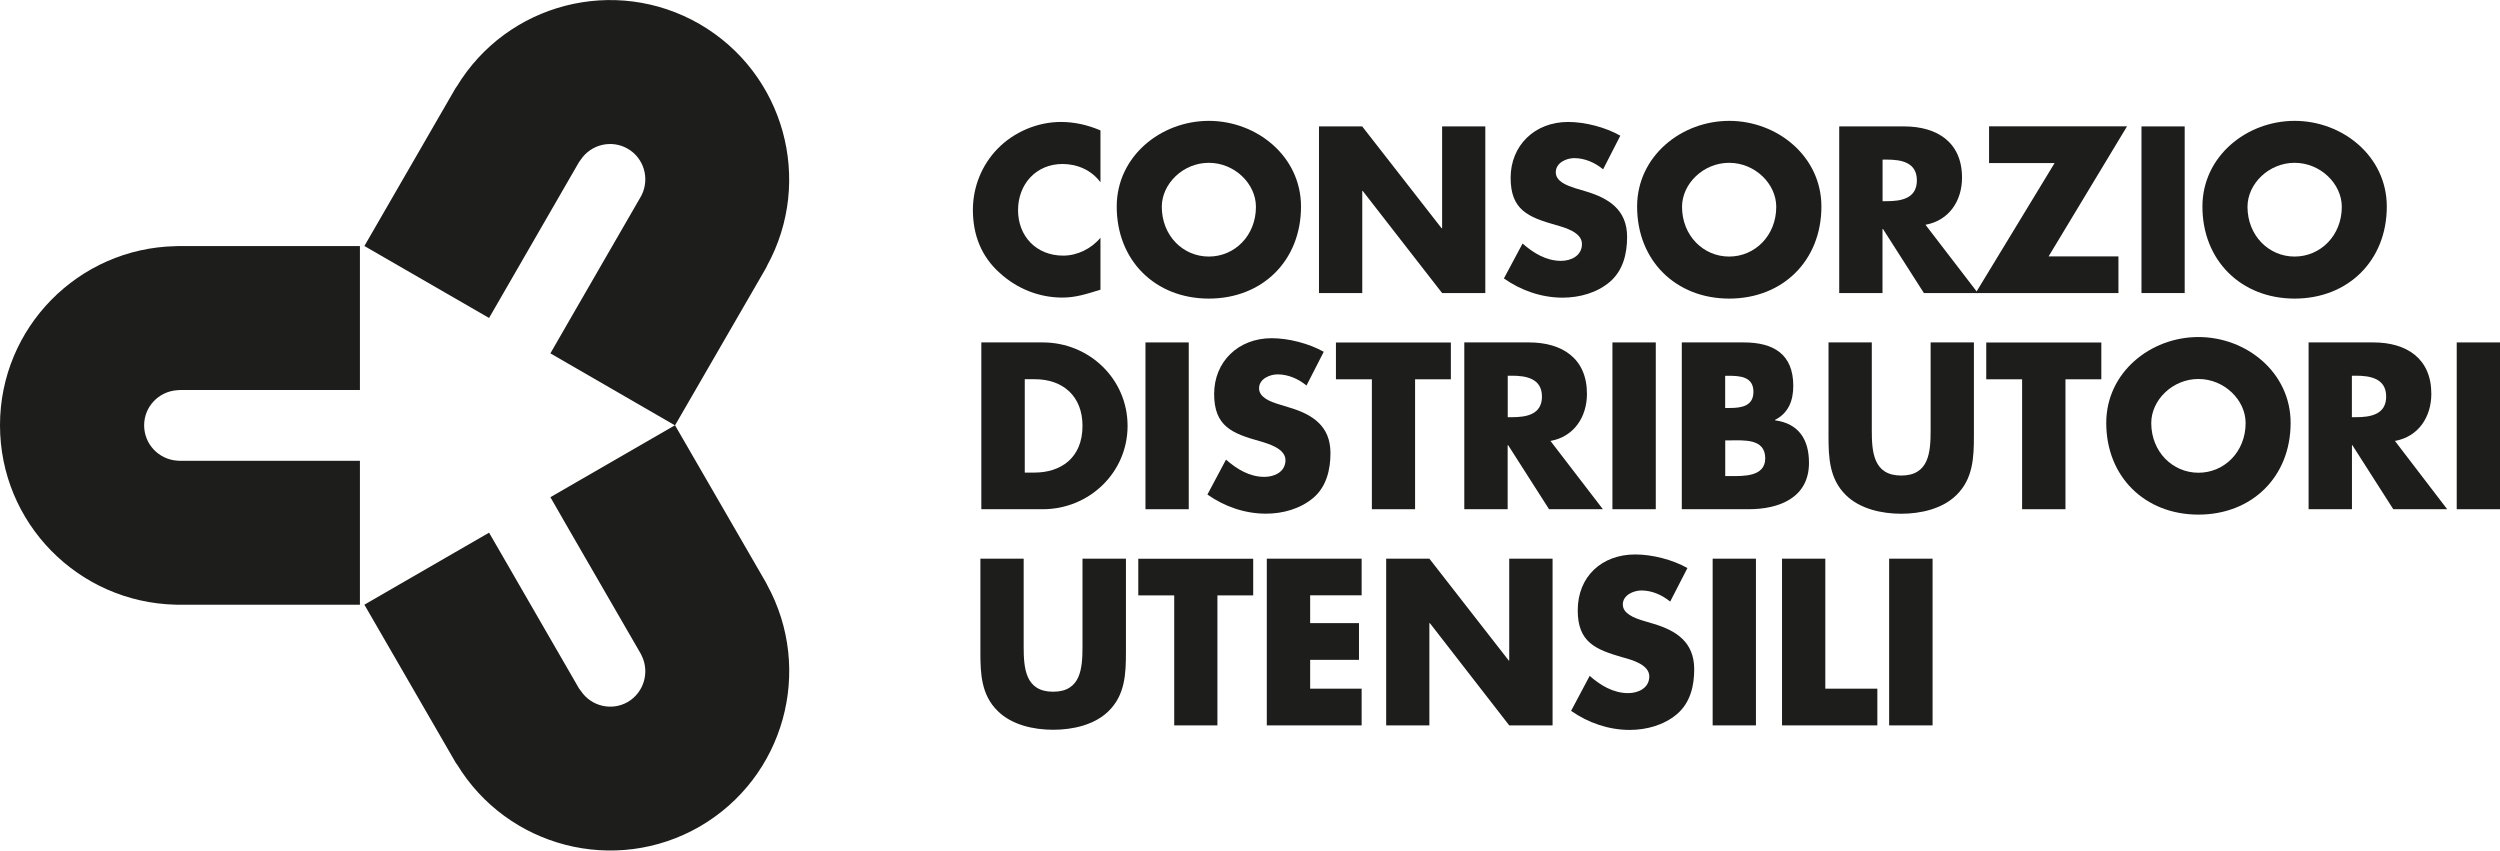
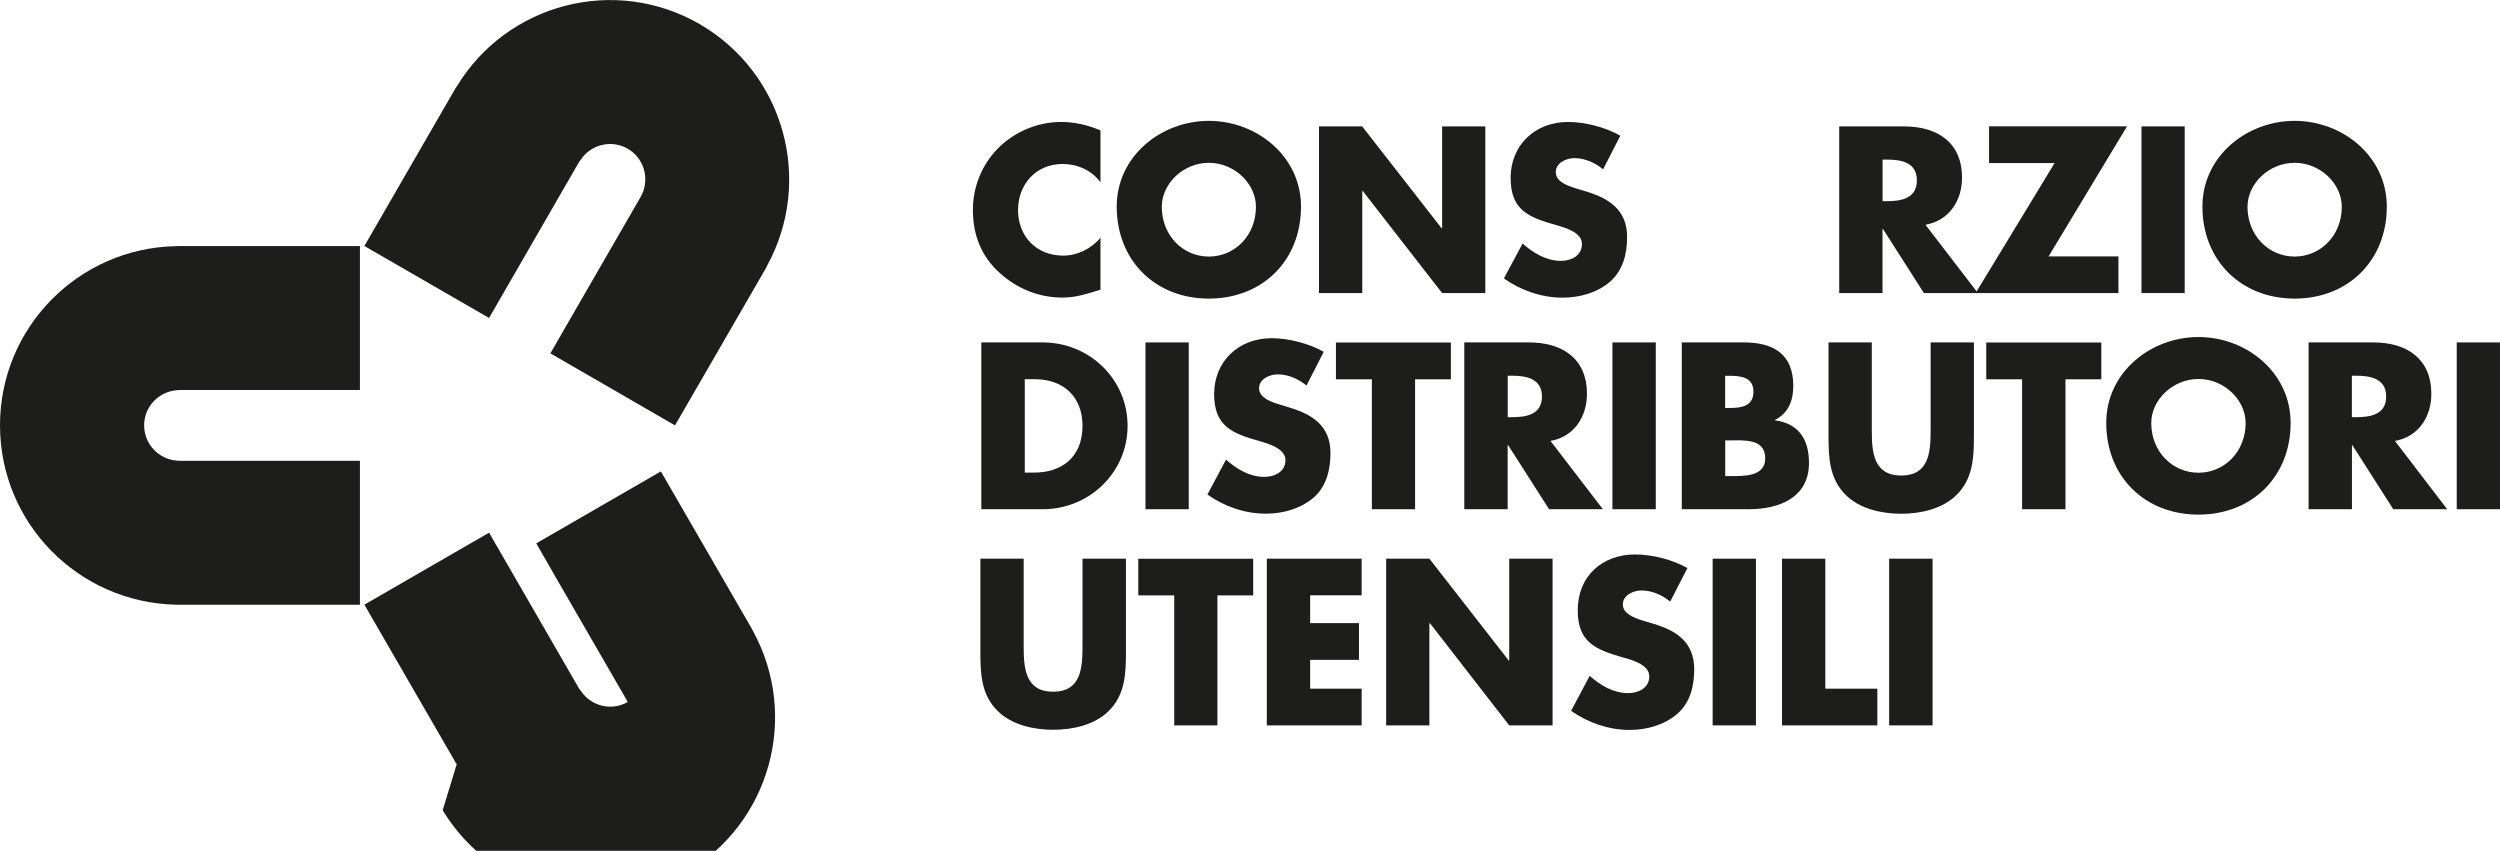
<svg xmlns="http://www.w3.org/2000/svg" id="uuid-56274121-5a1e-439e-8137-036ae73e3dd2" viewBox="0 0 320 108.9">
  <g id="uuid-94928cca-e1b1-4810-bfc5-2f10fa6680b7">
    <path d="M140.87,23.35c-1.13-1.56-2.97-2.36-4.86-2.36-3.41,0-5.7,2.6-5.7,5.91s2.31,5.82,5.78,5.82c1.8,0,3.6-.88,4.77-2.29v6.65c-1.85.57-3.18,1.01-4.89,1.01-2.97,0-5.8-1.14-8-3.15-2.37-2.11-3.44-4.89-3.44-8.07,0-2.91,1.11-5.71,3.14-7.81,2.09-2.16,5.12-3.45,8.12-3.45,1.78,0,3.43.39,5.07,1.08v6.65Z" style="fill:#1d1d1b;" />
    <path d="M166.53,26.44c0,6.92-4.94,11.78-11.8,11.78s-11.79-4.87-11.79-11.78c0-6.44,5.66-10.97,11.79-10.97s11.8,4.53,11.8,10.97ZM148.71,26.47c0,3.68,2.7,6.37,6.02,6.37s6.03-2.69,6.03-6.37c0-2.94-2.72-5.63-6.03-5.63s-6.02,2.69-6.02,5.63Z" style="fill:#1d1d1b;" />
    <path d="M168.82,16.18h5.54l10.16,13.03h.07v-13.03h5.53v21.33h-5.53l-10.17-13.08h-.05v13.08h-5.54v-21.33Z" style="fill:#1d1d1b;" />
    <path d="M205.19,21.67c-1.02-.85-2.33-1.43-3.69-1.43-1.02,0-2.36.6-2.36,1.81s1.5,1.71,2.45,2.03l1.41.42c2.96.89,5.27,2.37,5.27,5.83,0,2.12-.51,4.29-2.21,5.75-1.66,1.41-3.9,2.02-6.05,2.02-2.69,0-5.33-.92-7.51-2.46l2.39-4.47c1.38,1.22,3.03,2.22,4.92,2.22,1.3,0,2.68-.66,2.68-2.16s-2.18-2.1-3.35-2.43c-3.5-1-5.78-1.9-5.78-6.04s3.08-7.15,7.36-7.15c2.14,0,4.78.67,6.68,1.76l-2.2,4.3Z" style="fill:#1d1d1b;" />
-     <path d="M233.14,26.44c0,6.92-4.95,11.78-11.8,11.78s-11.79-4.87-11.79-11.78c0-6.44,5.65-10.97,11.79-10.97s11.8,4.53,11.8,10.97ZM215.3,26.47c0,3.68,2.72,6.37,6.03,6.37s6.03-2.69,6.03-6.37c0-2.94-2.72-5.63-6.03-5.63s-6.03,2.69-6.03,5.63Z" style="fill:#1d1d1b;" />
    <path d="M253.17,37.51h-6.91l-5.24-8.2h-.06v8.2h-5.54v-21.33h8.3c4.21,0,7.42,2.01,7.42,6.56,0,2.95-1.65,5.49-4.68,6.03l6.71,8.74ZM240.97,25.75h.56c1.8,0,3.83-.33,3.83-2.66s-2.03-2.66-3.83-2.66h-.56v5.32Z" style="fill:#1d1d1b;" />
    <path d="M271.16,32.83v4.68h-18.28l10.11-16.64h-8.39v-4.7h17.66l-10.04,16.65h8.94Z" style="fill:#1d1d1b;" />
    <path d="M279.64,37.51h-5.53v-21.33h5.53v21.33Z" style="fill:#1d1d1b;" />
    <path d="M305.51,26.44c0,6.92-4.96,11.78-11.8,11.78s-11.8-4.87-11.8-11.78c0-6.44,5.66-10.97,11.8-10.97s11.8,4.53,11.8,10.97ZM287.68,26.47c0,3.68,2.72,6.37,6.03,6.37s6.04-2.69,6.04-6.37c0-2.94-2.73-5.63-6.04-5.63s-6.03,2.69-6.03,5.63Z" style="fill:#1d1d1b;" />
    <path d="M125.61,43.83h7.87c5.94,0,10.85,4.68,10.85,10.68s-4.93,10.67-10.85,10.67h-7.87v-21.35ZM131.17,60.49h1.25c3.3,0,6.14-1.82,6.14-5.98,0-3.82-2.53-5.97-6.09-5.97h-1.3v11.95Z" style="fill:#1d1d1b;" />
    <path d="M152.16,65.18h-5.54v-21.35h5.54v21.35Z" style="fill:#1d1d1b;" />
    <path d="M167.22,49.34c-1.02-.84-2.32-1.42-3.69-1.42-1.02,0-2.37.59-2.37,1.78s1.5,1.73,2.47,2.03l1.4.43c2.97.88,5.27,2.37,5.27,5.83,0,2.12-.51,4.3-2.2,5.74-1.68,1.41-3.91,2.02-6.06,2.02-2.69,0-5.31-.91-7.49-2.45l2.38-4.47c1.38,1.22,3.02,2.21,4.91,2.21,1.32,0,2.7-.66,2.7-2.14s-2.18-2.11-3.36-2.45c-3.48-.98-5.77-1.89-5.77-6.02s3.08-7.14,7.36-7.14c2.15,0,4.78.67,6.67,1.74l-2.2,4.3Z" style="fill:#1d1d1b;" />
    <path d="M181.13,65.18h-5.53v-16.63h-4.6v-4.71h14.71v4.71h-4.58v16.63Z" style="fill:#1d1d1b;" />
    <path d="M205.19,65.18h-6.91l-5.24-8.2h-.06v8.2h-5.55v-21.35h8.29c4.22,0,7.41,2.03,7.41,6.58,0,2.95-1.65,5.49-4.67,6.03l6.71,8.74ZM192.99,53.4h.54c1.81,0,3.84-.32,3.84-2.64s-2.04-2.67-3.84-2.67h-.54v5.31Z" style="fill:#1d1d1b;" />
    <path d="M211.94,65.18h-5.55v-21.35h5.55v21.35Z" style="fill:#1d1d1b;" />
    <path d="M215.27,65.18v-21.35h7.94c3.79,0,6.33,1.49,6.33,5.56,0,1.92-.63,3.48-2.34,4.36v.05c3.05.41,4.35,2.47,4.35,5.44,0,4.48-3.82,5.94-7.72,5.94h-8.56ZM220.83,52.22h.62c1.47,0,2.99-.25,2.99-2.07,0-1.95-1.73-2.05-3.22-2.05h-.4v4.12ZM220.83,60.94h.71c1.63,0,4.41.09,4.41-2.27,0-2.57-2.74-2.3-4.57-2.3h-.55v4.58Z" style="fill:#1d1d1b;" />
    <path d="M252.66,43.83v12.01c0,2.75-.12,5.46-2.24,7.53-1.78,1.76-4.57,2.39-7.06,2.39s-5.3-.62-7.09-2.39c-2.11-2.07-2.22-4.79-2.22-7.53v-12.01h5.54v11.25c0,2.76.2,5.79,3.77,5.79s3.76-3.03,3.76-5.79v-11.25h5.54Z" style="fill:#1d1d1b;" />
    <path d="M264.37,65.18h-5.54v-16.63h-4.59v-4.71h14.73v4.71h-4.59v16.63Z" style="fill:#1d1d1b;" />
    <path d="M293.2,54.13c0,6.9-4.95,11.74-11.8,11.74s-11.8-4.84-11.8-11.74c0-6.46,5.66-10.99,11.8-10.99s11.8,4.53,11.8,10.99ZM275.36,54.15c0,3.67,2.73,6.36,6.04,6.36s6.04-2.68,6.04-6.36c0-2.94-2.72-5.64-6.04-5.64s-6.04,2.7-6.04,5.64Z" style="fill:#1d1d1b;" />
    <path d="M313.23,65.18h-6.89l-5.24-8.2h-.05v8.2h-5.55v-21.35h8.3c4.21,0,7.41,2.03,7.41,6.58,0,2.95-1.64,5.49-4.66,6.03l6.69,8.74ZM301.04,53.4h.53c1.82,0,3.86-.32,3.86-2.64s-2.04-2.67-3.86-2.67h-.53v5.31Z" style="fill:#1d1d1b;" />
    <path d="M320,65.18h-5.54v-21.35h5.54v21.35Z" style="fill:#1d1d1b;" />
    <path d="M144.12,71.51v11.99c0,2.75-.11,5.46-2.23,7.53-1.79,1.76-4.58,2.38-7.08,2.38s-5.3-.62-7.08-2.38c-2.13-2.06-2.24-4.78-2.24-7.53v-11.99h5.54v11.23c0,2.77.2,5.8,3.77,5.8s3.76-3.03,3.76-5.8v-11.23h5.54Z" style="fill:#1d1d1b;" />
    <path d="M155.84,92.85h-5.54v-16.64h-4.6v-4.69h14.71v4.69h-4.58v16.64Z" style="fill:#1d1d1b;" />
    <path d="M167.7,76.2v3.56h6.25v4.7h-6.25v3.69h6.59v4.7h-12.14v-21.34h12.14v4.69h-6.59Z" style="fill:#1d1d1b;" />
    <path d="M177.43,71.51h5.53l10.16,13.04h.06v-13.04h5.55v21.34h-5.55l-10.15-13.08h-.07v13.08h-5.53v-21.34Z" style="fill:#1d1d1b;" />
    <path d="M213.78,77c-1.02-.83-2.31-1.42-3.67-1.42-1.02,0-2.39.59-2.39,1.79s1.51,1.73,2.47,2.04l1.41.42c2.98.88,5.26,2.37,5.26,5.84,0,2.13-.5,4.28-2.21,5.74-1.67,1.41-3.9,2.02-6.05,2.02-2.68,0-5.3-.9-7.5-2.44l2.38-4.48c1.39,1.23,3.04,2.21,4.93,2.21,1.29,0,2.7-.65,2.7-2.14s-2.18-2.11-3.38-2.43c-3.48-1.01-5.78-1.91-5.78-6.03,0-4.34,3.09-7.15,7.36-7.15,2.16,0,4.78.66,6.68,1.74l-2.21,4.3Z" style="fill:#1d1d1b;" />
    <path d="M224.76,92.85h-5.54v-21.34h5.54v21.34Z" style="fill:#1d1d1b;" />
    <path d="M233.64,88.15h6.66v4.7h-12.2v-21.34h5.54v16.64Z" style="fill:#1d1d1b;" />
    <path d="M247.37,92.85h-5.56v-21.34h5.56v21.34Z" style="fill:#1d1d1b;" />
    <path d="M22.47,31.51c.07-.01.15-.01.27-.01h.04s23.29,0,23.29,0v18.42h-23l-.43.03c-2.35.18-4.19,2.12-4.19,4.49h0c0,2.4,1.85,4.34,4.19,4.52h0l.32.02h23.11v18.43h-23.11c-.2,0-.36,0-.45-.01h-.02C10.03,77.11,0,66.97,0,54.43h0c0-12.5,10.03-22.66,22.47-22.92h0Z" style="fill:#1d1d1b;" />
-     <path d="M58.46,97.82s-.09-.13-.14-.22h0l-.02-.03-11.66-20.17,15.96-9.22,11.5,19.92.26.35c1.31,1.95,3.92,2.59,5.98,1.41h0c2.07-1.2,2.83-3.79,1.81-5.91h0l-.15-.3-9-15.57-2.55-4.44,15.95-9.21,11.57,20.01c.09.18.17.32.21.39h0s0,.01,0,.01h0c6,10.93,2.21,24.68-8.62,30.96h0c-10.84,6.24-24.64,2.65-31.09-8h0Z" style="fill:#1d1d1b;" />
+     <path d="M58.46,97.82s-.09-.13-.14-.22h0l-.02-.03-11.66-20.17,15.96-9.22,11.5,19.92.26.35c1.31,1.95,3.92,2.59,5.98,1.41h0h0l-.15-.3-9-15.57-2.55-4.44,15.95-9.21,11.57,20.01c.09.18.17.32.21.39h0s0,.01,0,.01h0c6,10.93,2.21,24.68-8.62,30.96h0c-10.84,6.24-24.64,2.65-31.09-8h0Z" style="fill:#1d1d1b;" />
    <path d="M58.46,11.07s-.09.12-.14.2h0l-.02.03-11.66,20.19,15.96,9.21,11.5-19.93.25-.35c1.32-1.95,3.93-2.57,5.99-1.39h0c2.07,1.19,2.83,3.78,1.81,5.9h0l-.15.28-9,15.59-2.55,4.43,15.95,9.22,11.57-20.01c.09-.18.17-.33.21-.4h0v-.02s0,0,0,0c5.99-10.91,2.2-24.66-8.63-30.94h0c-10.84-6.25-24.64-2.66-31.09,8h0Z" style="fill:#1d1d1b;" />
  </g>
</svg>